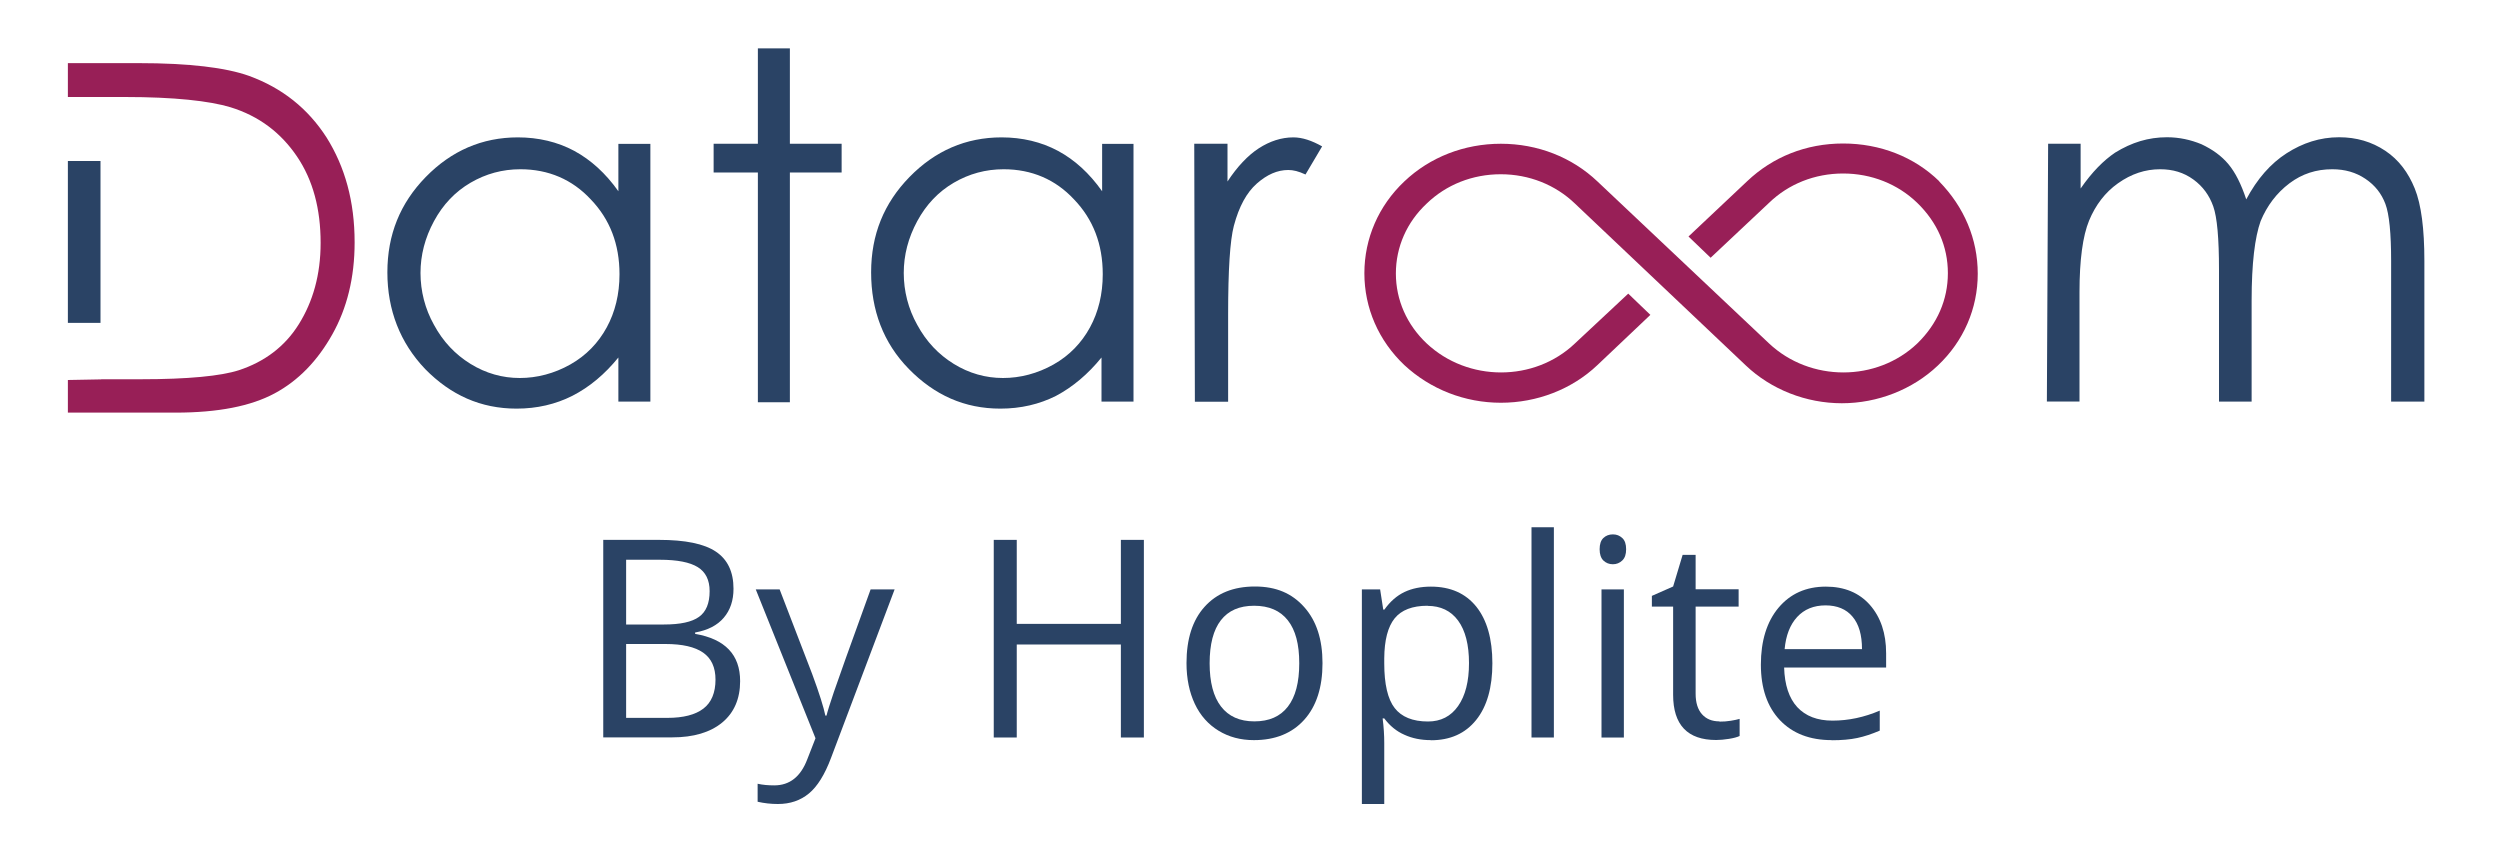
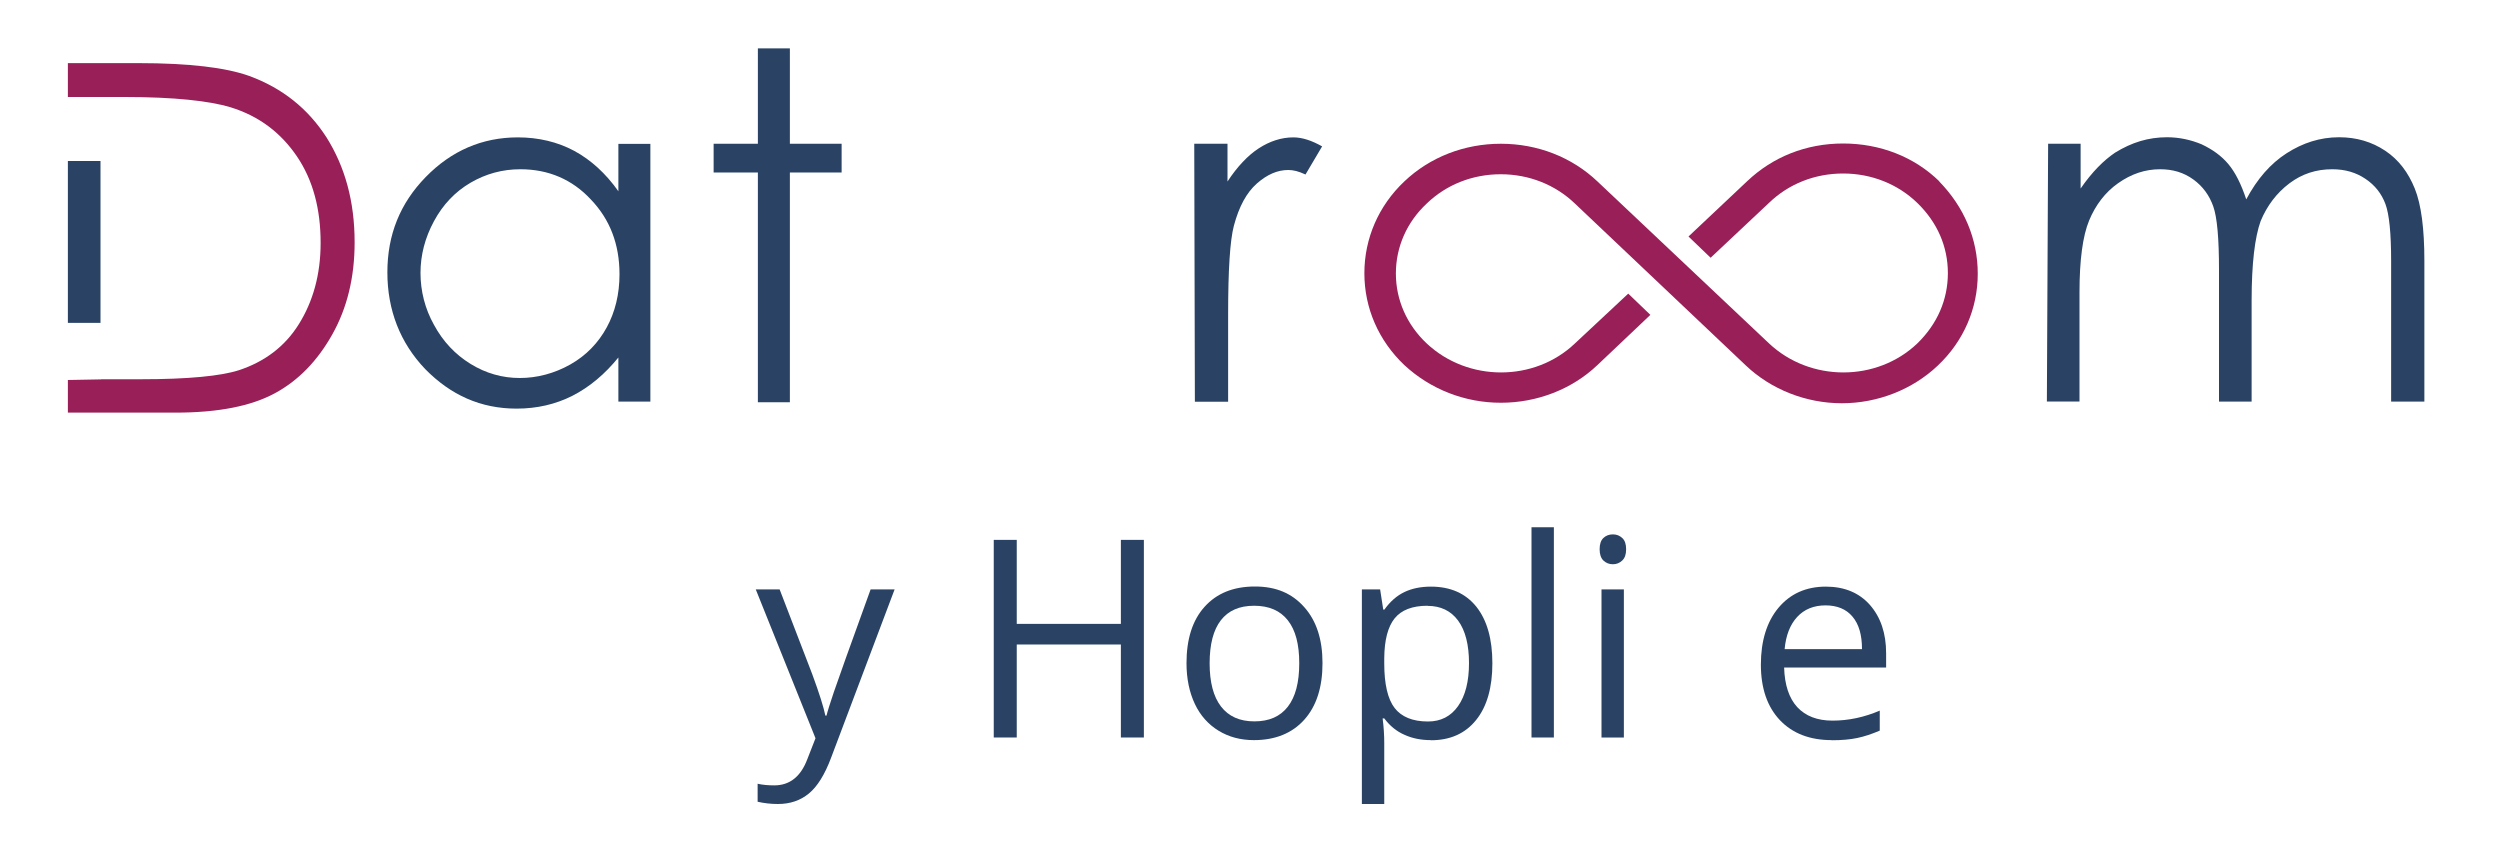
<svg xmlns="http://www.w3.org/2000/svg" version="1.1" viewBox="0 0 200 69">
  <defs>
    <style>
      .cls-1 {
        fill: #2a4365;
      }

      .cls-2 {
        fill: #981f57;
      }
    </style>
  </defs>
  <g>
    <g id="Calque_1">
      <g>
        <path class="cls-2" d="M8.1,30.34h3.17c3.79,0,6.4-.26,7.83-.72,2.05-.67,3.69-1.89,4.81-3.69s1.74-3.94,1.74-6.5c0-2.71-.61-5.02-1.89-6.91s-3.02-3.23-5.32-3.94c-1.69-.51-4.51-.82-8.45-.82h-4.56v-2.71h5.63c4.1,0,7.01.36,8.86,1.02,2.66.97,4.71,2.61,6.2,4.92,1.48,2.36,2.25,5.12,2.25,8.4,0,2.82-.61,5.27-1.79,7.37-1.18,2.1-2.71,3.69-4.61,4.71s-4.51,1.54-7.94,1.54H5.43v-2.61l2.66-.05h0Z" />
        <rect class="cls-1" x="5.43" y="12.88" width="2.61" height="12.95" />
        <g>
          <path class="cls-2" d="M155.14,14.5c-2-1.95-4.73-3.02-7.69-3.02s-5.63,1.07-7.68,3.02l-4.69,4.42,1.77,1.7,4.67-4.39c1.57-1.52,3.67-2.35,5.93-2.35s4.37.84,5.93,2.35c1.6,1.55,2.45,3.49,2.45,5.62s-.85,4.07-2.44,5.62c-3.25,3.1-8.58,3.1-11.87,0l-13.72-12.95c-2.05-1.95-4.8-3.02-7.73-3.02s-5.68,1.07-7.73,3.02c-2.06,1.95-3.19,4.56-3.19,7.34s1.13,5.38,3.19,7.34c2.1,1.95,4.85,3.02,7.73,3.02s5.68-1.07,7.73-3.02l4.23-4.01-1.77-1.7-4.26,3.98c-3.25,3.1-8.57,3.1-11.87,0-1.58-1.49-2.46-3.47-2.46-5.59s.87-4.1,2.46-5.59c1.57-1.52,3.67-2.35,5.93-2.35s4.37.84,5.94,2.35l13.67,12.95c2.02,1.92,4.82,3.02,7.68,3.02s5.66-1.1,7.68-3.02c2.06-1.95,3.19-4.56,3.19-7.34s-1.09-5.34-3.08-7.38Z" />
          <path class="cls-1" d="M41.63,13.54c-1.43,0-2.76.36-3.99,1.08s-2.2,1.74-2.92,3.07-1.08,2.71-1.08,4.15.36,2.87,1.08,4.15c.72,1.33,1.69,2.36,2.92,3.12s2.56,1.13,3.94,1.13,2.76-.36,4.04-1.08,2.25-1.74,2.92-2.97c.67-1.23,1.02-2.66,1.02-4.25,0-2.41-.77-4.4-2.3-5.99-1.48-1.59-3.38-2.41-5.63-2.41M52.03,11.5v20.63h-2.56v-3.53c-1.08,1.33-2.3,2.36-3.69,3.07-1.33.67-2.82,1.02-4.45,1.02-2.87,0-5.27-1.08-7.32-3.17-2-2.1-3.02-4.71-3.02-7.73s1.02-5.53,3.07-7.63c2.05-2.1,4.51-3.17,7.37-3.17,1.64,0,3.17.36,4.51,1.08,1.33.72,2.51,1.79,3.53,3.23v-3.79h2.56Z" />
        </g>
        <polygon class="cls-1" points="60.63 3.87 63.19 3.87 63.19 11.5 67.33 11.5 67.33 13.8 63.19 13.8 63.19 32.18 60.63 32.18 60.63 13.8 57.09 13.8 57.09 11.5 60.63 11.5 60.63 3.87" />
        <g>
-           <path class="cls-1" d="M80.29,13.54c-1.43,0-2.76.36-3.99,1.08s-2.2,1.74-2.92,3.07-1.08,2.71-1.08,4.15.36,2.87,1.08,4.15c.72,1.33,1.69,2.36,2.92,3.12s2.56,1.13,3.94,1.13,2.76-.36,4.04-1.08c1.28-.72,2.25-1.74,2.92-2.97s1.02-2.66,1.02-4.25c0-2.41-.77-4.4-2.3-5.99-1.48-1.59-3.38-2.41-5.63-2.41M90.68,11.5v20.63h-2.56v-3.53c-1.08,1.33-2.3,2.36-3.64,3.07-1.33.67-2.82,1.02-4.45,1.02-2.87,0-5.27-1.08-7.32-3.17s-3.02-4.71-3.02-7.73,1.02-5.53,3.07-7.63,4.51-3.17,7.37-3.17c1.64,0,3.17.36,4.51,1.08s2.51,1.79,3.53,3.23v-3.79h2.51Z" />
          <path class="cls-1" d="M95.54,11.5h2.66v3.02c.77-1.18,1.64-2.1,2.51-2.66.87-.56,1.79-.87,2.76-.87.72,0,1.48.26,2.3.72l-1.33,2.25c-.56-.26-.97-.36-1.38-.36-.87,0-1.69.36-2.51,1.08-.82.72-1.43,1.84-1.84,3.38-.31,1.18-.46,3.53-.46,7.12v6.96h-2.66l-.05-20.63h0Z" />
          <path class="cls-1" d="M163.84,11.5h2.61v3.58c.92-1.33,1.84-2.25,2.76-2.87,1.33-.82,2.66-1.23,4.15-1.23.97,0,1.89.2,2.76.56.87.41,1.59.92,2.15,1.59s1.02,1.59,1.43,2.82c.87-1.64,1.95-2.87,3.23-3.69s2.66-1.28,4.2-1.28c1.38,0,2.61.36,3.69,1.08s1.84,1.74,2.36,3.02.77,3.23.77,5.79v11.26h-2.66v-11.26c0-2.2-.15-3.74-.46-4.56s-.82-1.48-1.59-2-1.64-.77-2.66-.77c-1.28,0-2.41.36-3.43,1.13s-1.79,1.79-2.3,3.02c-.46,1.28-.72,3.38-.72,6.35v8.09h-2.61v-10.55c0-2.51-.15-4.2-.46-5.07s-.82-1.59-1.59-2.15c-.77-.56-1.64-.82-2.66-.82-1.18,0-2.3.36-3.38,1.13-1.02.72-1.79,1.74-2.3,2.97s-.77,3.17-.77,5.73v8.75h-2.61l.1-20.63h0Z" />
        </g>
        <g>
-           <path class="cls-1" d="M48.25,43.19h4.47c2.1,0,3.61.31,4.55.94.94.63,1.41,1.62,1.41,2.97,0,.94-.26,1.71-.78,2.32-.52.61-1.28,1-2.29,1.18v.11c2.4.41,3.6,1.67,3.6,3.78,0,1.41-.48,2.52-1.43,3.31-.96.79-2.29,1.19-4.01,1.19h-5.51v-15.81ZM50.09,49.96h3.03c1.3,0,2.23-.2,2.8-.61.57-.41.85-1.09.85-2.06,0-.89-.32-1.53-.95-1.92-.63-.39-1.64-.59-3.03-.59h-2.7v5.18ZM50.09,51.52v5.91h3.3c1.28,0,2.24-.25,2.88-.74.64-.49.97-1.27.97-2.32,0-.98-.33-1.7-.99-2.16-.66-.46-1.66-.69-3.01-.69h-3.15Z" />
          <path class="cls-1" d="M60.45,47.15h1.92l2.6,6.76c.57,1.54.92,2.66,1.06,3.34h.09c.09-.37.29-1,.59-1.89.3-.89,1.28-3.63,2.94-8.21h1.92l-5.09,13.49c-.5,1.33-1.09,2.28-1.77,2.84s-1.5.84-2.48.84c-.55,0-1.09-.06-1.62-.18v-1.44c.4.09.84.13,1.33.13,1.23,0,2.11-.69,2.64-2.08l.66-1.69-4.78-11.91Z" />
          <path class="cls-1" d="M91.51,59h-1.84v-7.44h-8.33v7.44h-1.84v-15.81h1.84v6.72h8.33v-6.72h1.84v15.81Z" />
          <path class="cls-1" d="M105.8,53.06c0,1.93-.49,3.44-1.46,4.52-.97,1.08-2.32,1.63-4.03,1.63-1.06,0-2-.25-2.82-.75-.82-.5-1.46-1.21-1.9-2.14s-.67-2.02-.67-3.27c0-1.93.48-3.44,1.45-4.51.97-1.08,2.31-1.62,4.02-1.62s2.97.55,3.95,1.65c.98,1.1,1.46,2.59,1.46,4.48ZM96.77,53.06c0,1.51.3,2.67.91,3.46.61.79,1.49,1.19,2.67,1.19s2.07-.39,2.68-1.18.91-1.94.91-3.47-.3-2.65-.91-3.43c-.61-.78-1.51-1.17-2.7-1.17s-2.06.39-2.66,1.16c-.6.77-.9,1.92-.9,3.45Z" />
          <path class="cls-1" d="M114.46,59.21c-.77,0-1.48-.14-2.11-.43-.64-.28-1.17-.72-1.61-1.31h-.13c.09.69.13,1.35.13,1.97v4.88h-1.79v-17.17h1.46l.25,1.62h.09c.46-.65,1-1.12,1.61-1.41s1.32-.43,2.11-.43c1.57,0,2.78.54,3.64,1.61.85,1.07,1.28,2.58,1.28,4.52s-.43,3.46-1.3,4.54c-.87,1.08-2.07,1.62-3.62,1.62ZM114.2,48.46c-1.21,0-2.09.34-2.63,1.01-.54.67-.82,1.74-.83,3.2v.4c0,1.66.28,2.86.83,3.57s1.44,1.08,2.67,1.08c1.02,0,1.83-.41,2.41-1.24.58-.83.87-1.97.87-3.43s-.29-2.61-.87-3.4c-.58-.79-1.4-1.18-2.45-1.18Z" />
          <path class="cls-1" d="M124.31,59h-1.79v-16.82h1.79v16.82Z" />
          <path class="cls-1" d="M127.97,43.94c0-.41.1-.71.3-.9.2-.19.45-.29.76-.29s.54.1.75.29c.21.19.31.49.31.9s-.1.7-.31.9c-.21.2-.46.3-.75.3-.3,0-.55-.1-.76-.3-.2-.2-.3-.5-.3-.9ZM129.91,59h-1.79v-11.85h1.79v11.85Z" />
-           <path class="cls-1" d="M137.55,57.73c.32,0,.62-.02.92-.07.3-.05.53-.1.7-.15v1.37c-.19.09-.48.17-.86.23-.38.06-.72.09-1.02.09-2.29,0-3.44-1.21-3.44-3.62v-7.05h-1.7v-.86l1.7-.75.76-2.53h1.04v2.75h3.44v1.39h-3.44v6.97c0,.71.17,1.26.51,1.64.34.38.8.57,1.4.57Z" />
          <path class="cls-1" d="M146.54,59.21c-1.75,0-3.13-.53-4.15-1.6-1.01-1.07-1.52-2.55-1.52-4.44s.47-3.43,1.41-4.55c.94-1.12,2.2-1.69,3.79-1.69,1.48,0,2.66.49,3.52,1.46.86.98,1.3,2.27,1.3,3.87v1.14h-8.16c.04,1.39.39,2.45,1.05,3.17.67.72,1.61,1.08,2.82,1.08,1.28,0,2.54-.27,3.78-.8v1.6c-.63.27-1.23.47-1.8.59-.57.12-1.25.18-2.05.18ZM146.05,48.43c-.95,0-1.71.31-2.28.93-.57.62-.9,1.48-1,2.57h6.19c0-1.13-.25-2-.76-2.6-.5-.6-1.23-.9-2.16-.9Z" />
        </g>
      </g>
    </g>
  </g>
</svg>